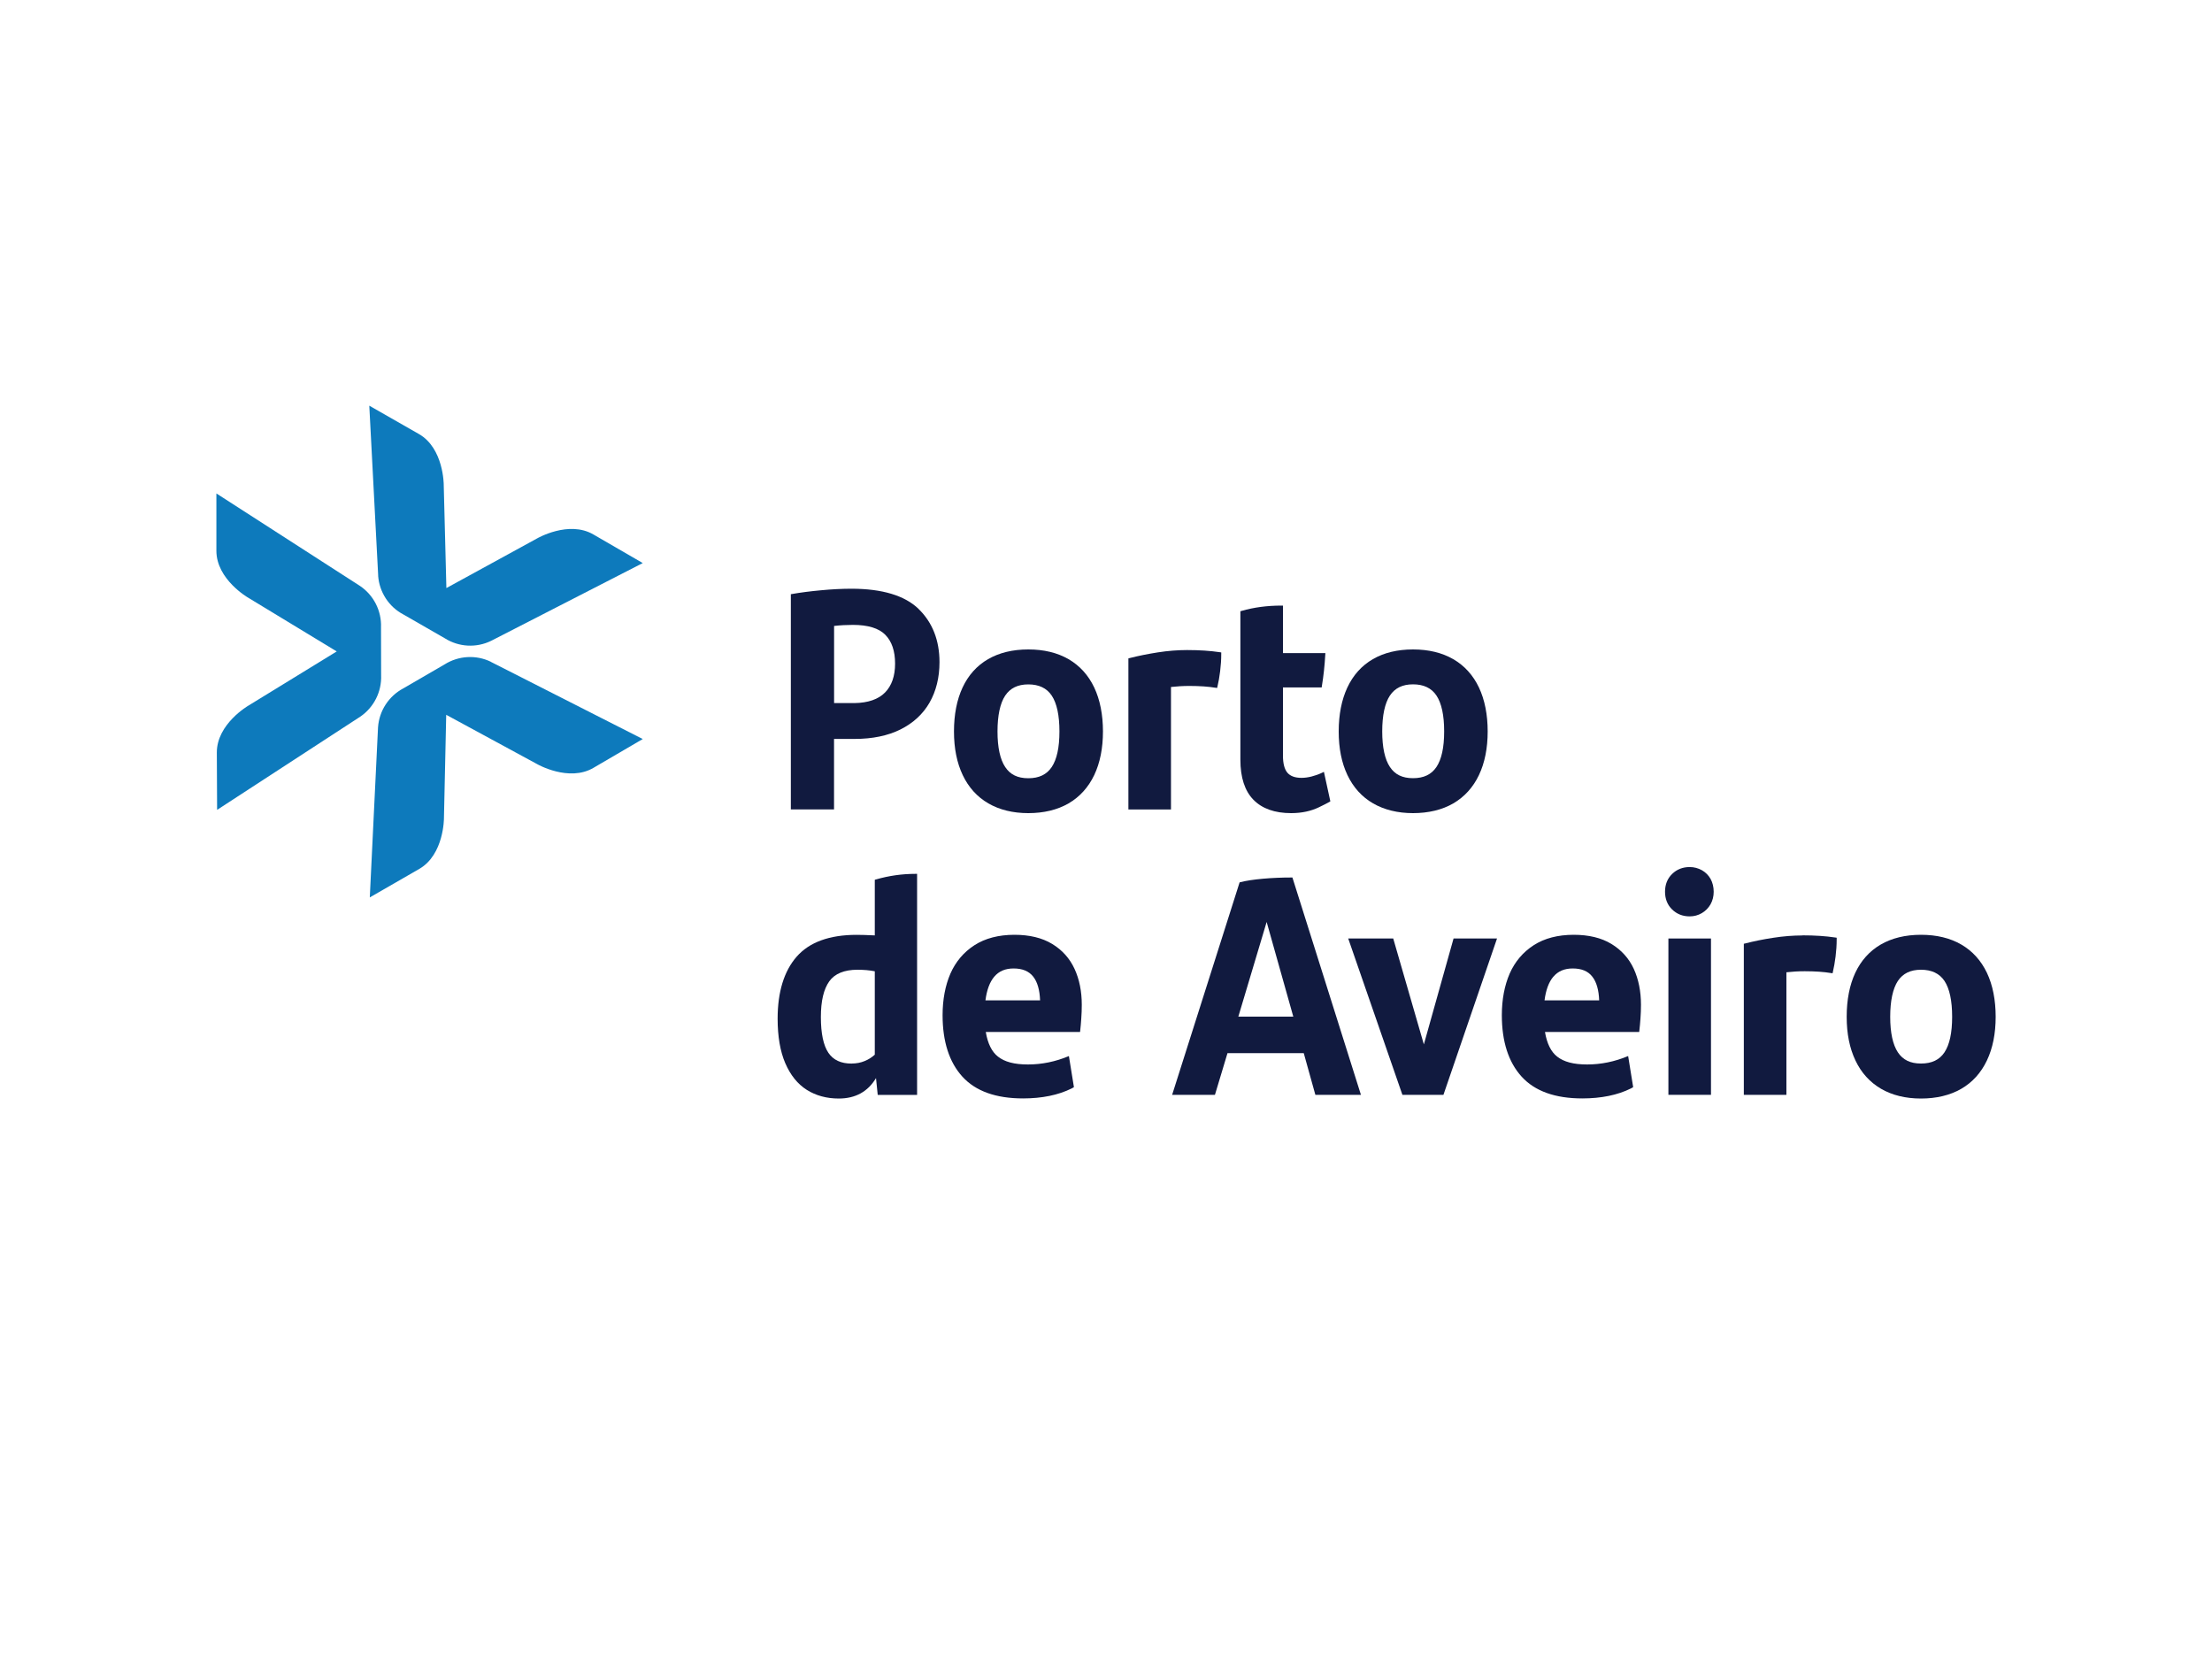
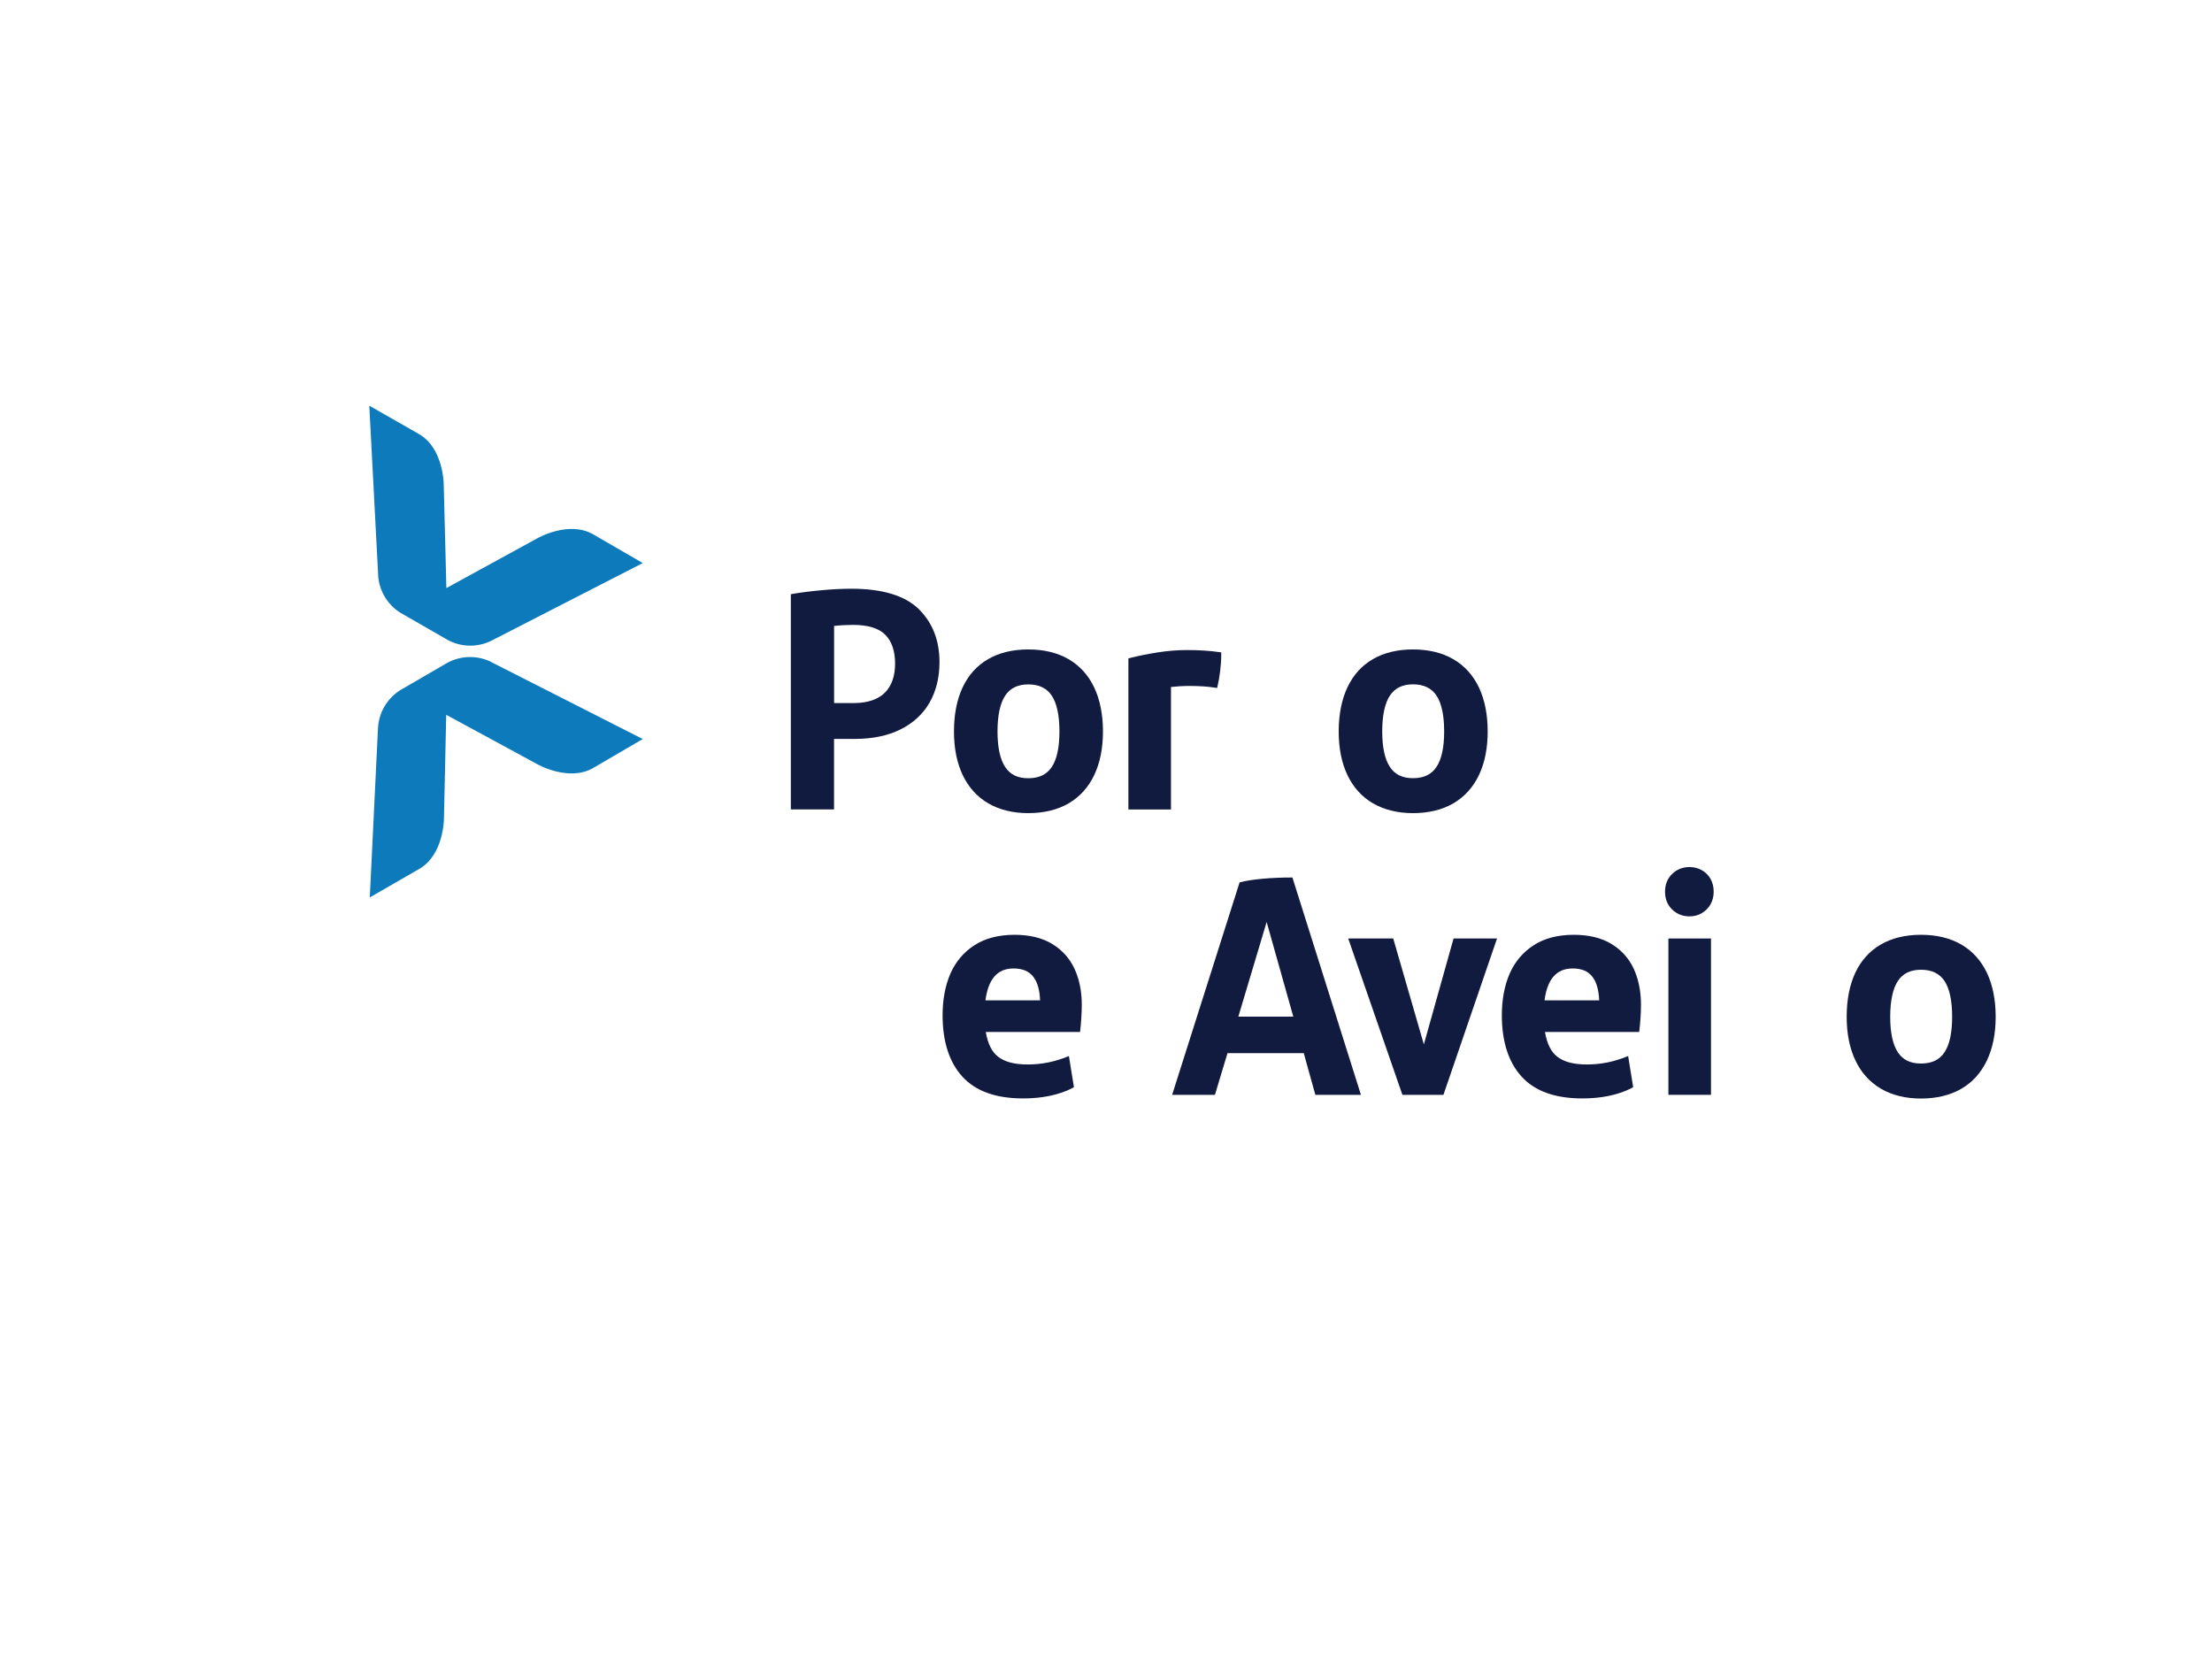
<svg xmlns="http://www.w3.org/2000/svg" id="PLACE_LOGO" data-name="PLACE LOGO" viewBox="0 0 400 300">
  <defs>
    <style>
      .cls-1 {
        fill: #0d7abc;
      }

      .cls-2 {
        fill: #111a3f;
      }
    </style>
  </defs>
-   <path class="cls-2" d="m239.4,139.58l-.47.22c-.53.25-1.13.45-1.77.62-.64.16-1.25.24-1.81.24-1.16,0-2.01-.31-2.54-.92h0c-.54-.63-.81-1.67-.81-3.1v-12.33h7l.04-.26c.3-1.82.5-3.71.61-5.63l.02-.32h-7.67v-8.59h-.3c-2.57,0-4.98.32-7.18.96l-.22.06v26.84c0,3.21.79,5.65,2.36,7.25,1.57,1.61,3.86,2.42,6.82,2.42,1.96,0,3.61-.39,4.96-1.03,1.59-.76,2.13-1.1,2.13-1.1l-1.16-5.32Z" />
  <path class="cls-2" d="m166.12,110.12c-2.51-2.43-6.6-3.66-12.16-3.66-1.66,0-3.51.09-5.49.28-1.98.18-3.73.41-5.21.67l-.25.04v38.92h7.81v-12.75h3.74c3.21,0,6-.58,8.29-1.72,2.29-1.15,4.07-2.79,5.25-4.86,1.18-2.07,1.79-4.53,1.79-7.3,0-3.95-1.27-7.18-3.78-9.62h0Zm-4.26,9.89c0,2.23-.61,3.99-1.82,5.22-1.21,1.23-3.07,1.87-5.52,1.91h-3.69v-13.95c1.12-.13,2.27-.19,3.41-.19,2.71,0,4.68.6,5.85,1.79,1.18,1.19,1.77,2.95,1.77,5.22Z" />
  <path class="cls-2" d="m193.23,119.2c-2.02-1.17-4.46-1.76-7.28-1.76s-5.26.59-7.28,1.76c-2.02,1.17-3.57,2.9-4.61,5.13-1.03,2.21-1.55,4.88-1.55,7.94s.53,5.68,1.58,7.89c1.06,2.23,2.62,3.95,4.64,5.12,2.01,1.16,4.44,1.76,7.22,1.76s5.26-.59,7.28-1.76c2.02-1.18,3.58-2.9,4.64-5.12,1.05-2.21,1.58-4.87,1.58-7.89s-.53-5.73-1.58-7.95c-1.06-2.23-2.62-3.95-4.64-5.12Zm-3.04,19.5c-.91,1.36-2.3,2.03-4.24,2.03s-3.27-.66-4.18-2.03c-.92-1.38-1.39-3.55-1.39-6.43s.47-5.1,1.39-6.48c.91-1.36,2.28-2.03,4.18-2.03s3.33.66,4.24,2.03c.92,1.39,1.39,3.57,1.39,6.48s-.47,5.04-1.39,6.43Z" />
  <path class="cls-2" d="m219.81,124.36l.28.05.07-.28c.19-.79.35-1.71.48-2.75.13-1.04.2-2.1.2-3.14v-.26l-.26-.04c-1.71-.26-3.7-.39-5.92-.39-1.71,0-3.48.14-5.28.42-1.79.28-3.51.62-5.1,1.03l-.23.06v27.32h7.7v-22.15c1.06-.12,2.17-.19,3.3-.19,1.86,0,3.47.11,4.77.33Z" />
  <path class="cls-2" d="m248.3,145.28c2.02,1.16,4.45,1.76,7.22,1.76s5.26-.59,7.28-1.76c2.02-1.18,3.58-2.9,4.64-5.12,1.05-2.21,1.58-4.87,1.58-7.89s-.53-5.73-1.58-7.95c-1.06-2.23-2.62-3.95-4.64-5.12-2.02-1.17-4.47-1.76-7.28-1.76s-5.26.59-7.27,1.76c-2.02,1.17-3.57,2.9-4.61,5.13-1.03,2.21-1.56,4.88-1.56,7.94s.53,5.68,1.58,7.89c1.06,2.23,2.62,3.95,4.64,5.12Zm11.46-6.59c-.91,1.36-2.3,2.03-4.24,2.03s-3.27-.66-4.18-2.03c-.92-1.38-1.39-3.55-1.39-6.43s.47-5.1,1.39-6.48c.91-1.36,2.28-2.03,4.18-2.03s3.33.66,4.24,2.03c.92,1.39,1.39,3.57,1.39,6.48s-.47,5.04-1.39,6.43Z" />
-   <path class="cls-2" d="m165.85,158.02h-.31c-2.42,0-4.82.34-7.13,1.01l-.22.06v10.06c-1.42-.07-2.5-.1-3.3-.1-4.91,0-8.56,1.34-10.84,3.96-2.28,2.61-3.43,6.39-3.43,11.2,0,3.2.46,5.91,1.38,8.04.93,2.16,2.23,3.78,3.89,4.83,1.65,1.04,3.6,1.57,5.79,1.57,3.01,0,5.27-1.25,6.73-3.7l.31,3.04h7.12v-39.97Zm-11.84,34.31c-1.94,0-3.32-.64-4.21-1.95-.9-1.33-1.36-3.5-1.36-6.45s.51-5.05,1.52-6.48c.99-1.38,2.71-2.09,5.1-2.09,1.13,0,2.19.09,3.13.28v15.08c-.54.49-1.16.88-1.83,1.15-.72.3-1.51.45-2.35.45Z" />
  <path class="cls-2" d="m233.49,158.68c-1.69,0-3.41.07-5.1.22-1.69.15-3.06.36-4.07.62l-.16.04-12.2,38.42h7.74l2.27-7.54h13.79l2.1,7.54h8.24l-12.39-39.3h-.22Zm.38,25.16h-9.94l5.12-17.12,4.82,17.12Z" />
  <polygon class="cls-2" points="257.48 188.86 251.94 169.71 243.8 169.71 253.53 197.78 253.6 197.98 261.02 197.98 270.71 169.71 262.85 169.71 257.48 188.86" />
  <rect class="cls-2" x="301.7" y="169.71" width="7.7" height="28.27" />
  <path class="cls-2" d="m307.75,157.36c-.67-.37-1.41-.57-2.2-.57-1.26,0-2.33.42-3.18,1.25-.85.83-1.28,1.91-1.28,3.21s.43,2.38,1.28,3.21c.85.83,1.92,1.25,3.18,1.25.79,0,1.53-.2,2.2-.59.67-.4,1.2-.94,1.58-1.61.37-.67.56-1.43.56-2.26s-.19-1.64-.56-2.31c-.38-.67-.91-1.2-1.59-1.59Z" />
-   <path class="cls-2" d="m325.95,169.16c-1.71,0-3.48.14-5.28.42-1.79.27-3.51.62-5.1,1.03l-.23.05v27.32h7.7v-22.16c1.05-.12,2.16-.19,3.3-.19,1.86,0,3.47.11,4.77.33l.28.04.06-.28c.19-.78.34-1.7.48-2.75.13-1.04.2-2.1.2-3.14v-.26l-.26-.04c-1.71-.26-3.7-.39-5.92-.39Z" />
  <path class="cls-2" d="m359.3,175.92c-1.06-2.22-2.62-3.95-4.64-5.12-2.01-1.17-4.46-1.76-7.28-1.76s-5.26.59-7.28,1.76c-2.02,1.17-3.57,2.9-4.61,5.12-1.03,2.21-1.55,4.88-1.55,7.95s.53,5.68,1.58,7.89c1.05,2.23,2.62,3.95,4.64,5.13,2.02,1.17,4.45,1.76,7.22,1.76s5.26-.59,7.28-1.76c2.02-1.17,3.58-2.9,4.64-5.13,1.05-2.21,1.58-4.86,1.58-7.89s-.53-5.74-1.58-7.95Zm-16.1,1.46c.91-1.36,2.28-2.02,4.18-2.02s3.33.66,4.24,2.02c.92,1.39,1.39,3.57,1.39,6.49s-.47,5.04-1.39,6.43c-.91,1.36-2.3,2.02-4.24,2.02s-3.27-.66-4.18-2.02c-.92-1.39-1.39-3.55-1.39-6.43s.47-5.1,1.39-6.49Z" />
  <path class="cls-2" d="m193.29,190.97c-2.41,1.01-4.89,1.52-7.4,1.52s-4.22-.48-5.41-1.41c-1.13-.87-1.87-2.38-2.22-4.47h17.05l.03-.27c.07-.64.14-1.37.19-2.18.06-.83.09-1.65.09-2.46,0-2.43-.44-4.62-1.31-6.5-.87-1.89-2.23-3.41-4.05-4.51-1.81-1.1-4.1-1.65-6.81-1.65-2.85,0-5.29.63-7.23,1.88-1.94,1.25-3.41,2.98-4.36,5.15-.93,2.15-1.41,4.68-1.41,7.52,0,4.75,1.2,8.48,3.57,11.09,2.38,2.63,6.07,3.95,10.98,3.95,3.43,0,6.38-.61,8.78-1.8l.13-.07.29-.17-.91-5.63Zm-13.51-14.34c.85-1.01,2-1.5,3.51-1.5,1.61,0,2.78.49,3.56,1.49.75.96,1.16,2.4,1.23,4.28h-9.88c.24-1.87.77-3.31,1.58-4.27Z" />
  <path class="cls-2" d="m294.41,190.97c-2.41,1.01-4.9,1.52-7.4,1.52s-4.22-.48-5.41-1.41c-1.13-.87-1.87-2.38-2.22-4.47h17.04l.03-.27c.08-.64.14-1.37.2-2.18.06-.83.09-1.65.09-2.46,0-2.43-.44-4.62-1.3-6.5-.87-1.89-2.24-3.41-4.05-4.51-1.81-1.1-4.1-1.65-6.81-1.65-2.85,0-5.29.63-7.23,1.88-1.94,1.25-3.41,2.98-4.36,5.15-.93,2.15-1.41,4.68-1.41,7.52,0,4.75,1.2,8.48,3.57,11.09,2.38,2.63,6.07,3.95,10.98,3.95,3.43,0,6.39-.61,8.78-1.8l.13-.07.29-.17-.91-5.63Zm-13.52-14.34c.85-1.01,2-1.5,3.51-1.5,1.62,0,2.78.49,3.55,1.49.75.96,1.16,2.4,1.23,4.28h-9.88c.24-1.87.77-3.31,1.58-4.27Z" />
  <g id="Grupo_208" data-name="Grupo 208">
-     <path id="Caminho_244" data-name="Caminho 244" class="cls-1" d="m65.14,129.6c2.47-1.68,3.9-4.52,3.78-7.51,0-1.55-.02-7.1-.02-8.65.11-2.99-1.33-5.82-3.81-7.49l-25.96-16.72v10.37c0,5.18,5.73,8.47,5.73,8.47l16.03,9.73-15.99,9.81s-5.71,3.3-5.69,8.48c0,1.92.05,10.36.05,10.36l25.88-16.85Z" />
    <path id="Caminho_245" data-name="Caminho 245" class="cls-1" d="m68.38,104.12c.22,2.97,1.95,5.63,4.59,7.01,1.34.77,6.14,3.53,7.48,4.3,2.52,1.59,5.69,1.76,8.37.45l27.41-14.06s-7.29-4.23-8.94-5.18c-4.47-2.59-10.16.72-10.16.72l-16.41,8.98-.48-18.7s0-6.58-4.48-9.15c-1.66-.95-8.98-5.13-8.98-5.13l1.61,30.76Z" />
    <path id="Caminho_246" data-name="Caminho 246" class="cls-1" d="m88.76,119.67c-2.68-1.3-5.85-1.11-8.37.48-1.34.78-6.12,3.56-7.46,4.33-2.63,1.4-4.36,4.05-4.57,7.03l-1.49,30.77s7.3-4.21,8.96-5.16c4.47-2.59,4.45-9.16,4.45-9.16l.41-18.7,16.45,8.92s5.7,3.28,10.16.68c1.65-.96,8.93-5.22,8.93-5.22l-27.46-13.95Z" />
  </g>
</svg>